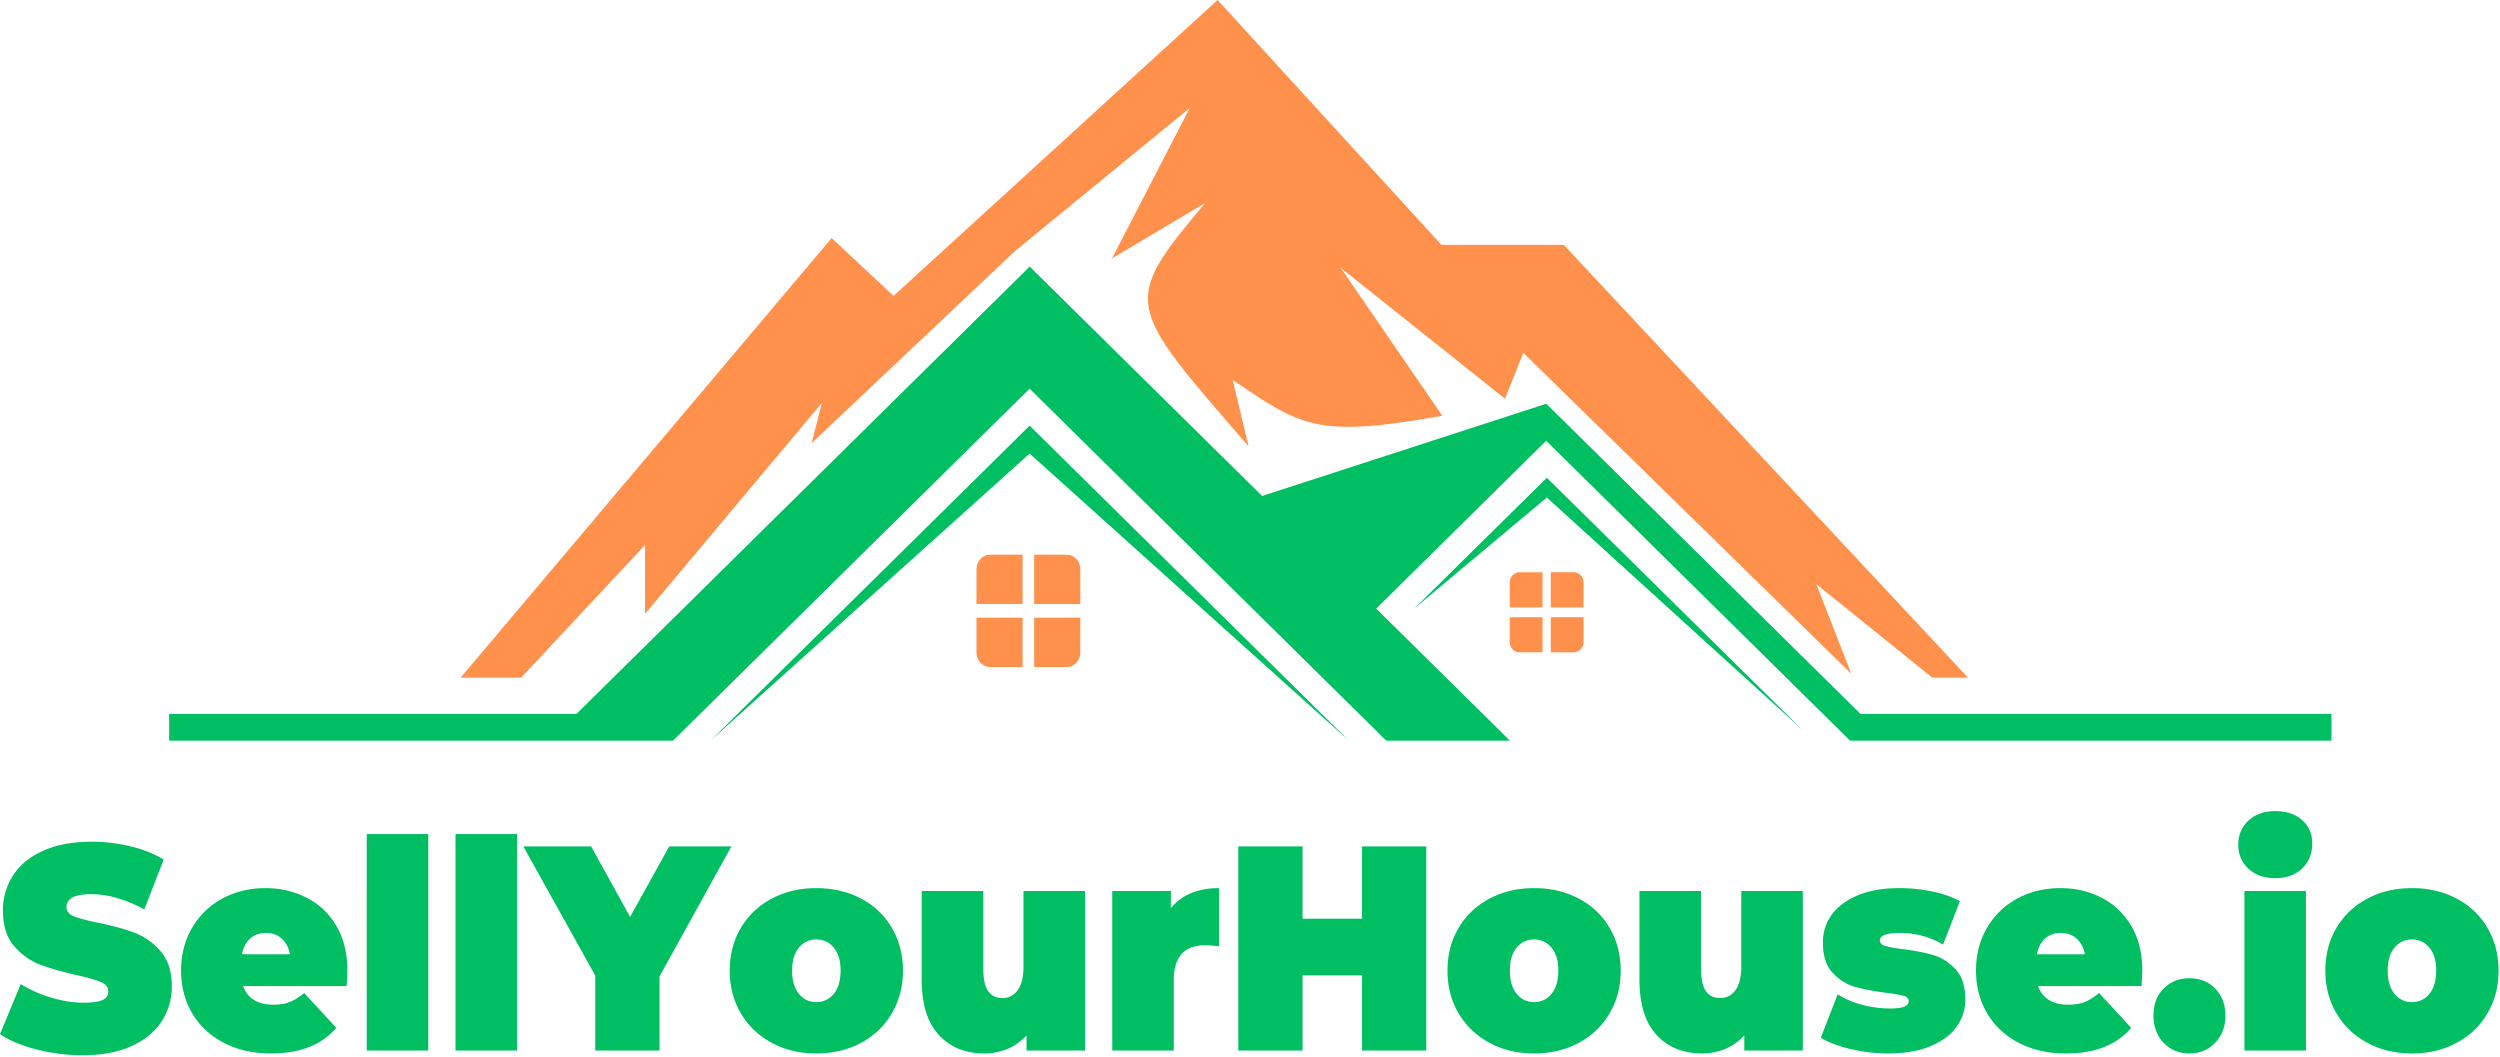
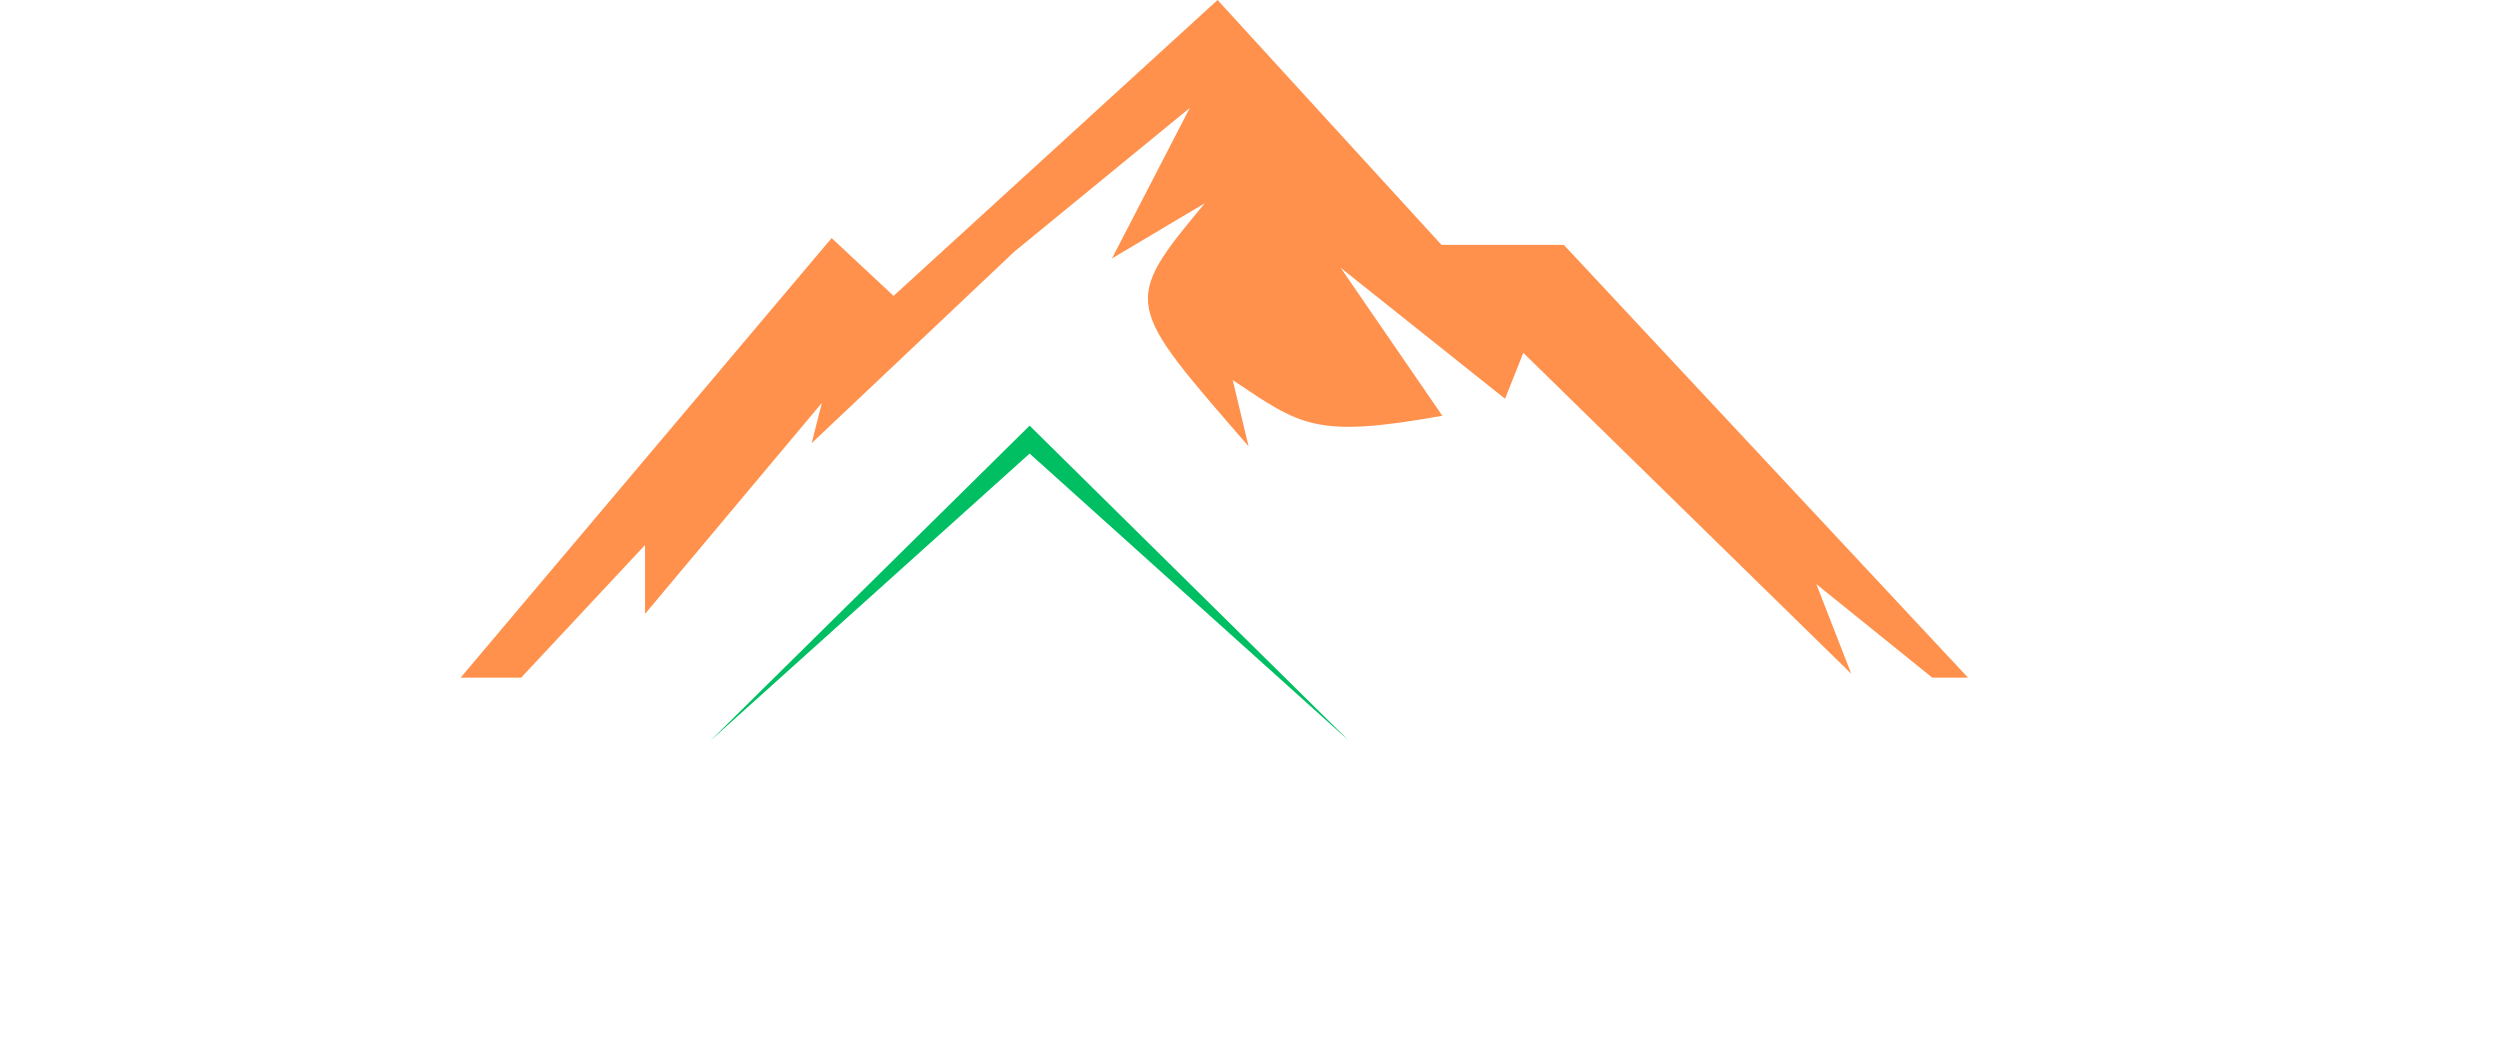
<svg xmlns="http://www.w3.org/2000/svg" width="532" height="225" viewBox="0 0 398.88 168.75">
  <defs>
    <clipPath id="a">
-       <path d="M37.809 37h322.773v66.348H37.809Zm0 0" />
-     </clipPath>
+       </clipPath>
    <clipPath id="b">
      <path d="M118 59h96v44.348h-96Zm0 0" />
    </clipPath>
    <clipPath id="c">
-       <path d="M0 0h377v51H0z" />
-     </clipPath>
+       </clipPath>
  </defs>
  <g clip-path="url(#a)" transform="matrix(1.069 0 0 1.145 -13.486 -.036)">
    <path fill="#00bf63" fill-rule="evenodd" d="M98.613 99.547H37.81v3.73h75.222c17.75-16.347 35.5-32.707 53.25-49.066 17.75 16.352 35.5 32.71 53.25 49.066h18.465l-19.976-18.41 25.386-23.398 41.324 38.078 4.055 3.73h71.863v-3.73h-70.316l-46.914-43.238-42.43 12.859-34.699-31.977-67.668 62.356Zm0 0" />
  </g>
  <path fill="#ff914d" fill-rule="evenodd" d="m230.136 66.353-16.221-23.611 26.23 20.9 2.915-7.33 52.347 51.226-5.58-14.317 18.505 14.935h5.706l-64.511-69.073h-19.525L194.264 0l-51.712 47.223-9.88-9.227-59.218 70.16h9.658l19.776-21.17v10.99L131.11 64.3l-1.629 6.428 32.346-30.567 28.005-22.936-12.42 24.023 14.83-8.82c-13.38 16.03-12.745 16.061 6.972 38.805l-2.531-10.578c10.903 7.304 13.138 9.344 33.46 5.698zm0 0" />
  <g clip-path="url(#b)" transform="matrix(1.069 0 0 1.145 -13.486 -.036)">
    <path fill="#00bf63" fill-rule="evenodd" d="m118.625 103.27 47.656-40.016 47.649 40.016-47.649-43.907zm0 0" />
  </g>
-   <path fill="#00bf63" fill-rule="evenodd" d="m225.649 97.13 21.167-17.725 40.805 37.101-40.805-40.259Zm0 0" />
-   <path fill="#ff914d" fill-rule="evenodd" d="M157.954 88.52h5.193v7.881h-7.36v-5.56c0-1.274.968-2.312 2.159-2.312zm84.471 2.81h3.706v5.608h-5.239v-3.963c0-.908.685-1.646 1.533-1.646m8.719 12.782h-3.702v-5.609h5.239v3.968c0 .903-.69 1.641-1.537 1.641m-8.719 0h3.706v-5.609h-5.239v3.968c0 .903.685 1.641 1.533 1.641m8.719-12.783h-3.702v5.609h5.239v-3.963c0-.908-.69-1.646-1.537-1.646m-80.954 15.136h-5.193v-7.881h7.361v5.56c0 1.274-.97 2.312-2.16 2.312zm-12.236 0h5.193v-7.881h-7.36v5.56c0 1.274.968 2.312 2.159 2.312zM170.19 88.52h-5.193v7.881h7.361v-5.56c0-1.274-.97-2.312-2.16-2.312zm0 0" />
  <g fill="#00bf63" clip-path="url(#c)" transform="matrix(1.069 0 0 1.145 -1.722 122.482)">
    <path d="M13.945 40.118q-3.533 0-6.89-.796-3.345-.796-5.5-2.141l3.093-6.984c1.352.78 2.867 1.414 4.547 1.89q2.514.703 4.844.703 1.982 0 2.828-.375c.57-.258.86-.648.86-1.172q0-.889-1.126-1.328-1.112-.45-3.672-.984-3.28-.687-5.484-1.484-2.188-.797-3.828-2.594c-1.086-1.207-1.625-2.844-1.625-4.906q0-2.685 1.5-4.875c1.008-1.47 2.508-2.618 4.5-3.454q2.982-1.265 7.266-1.265 2.919.001 5.75.64 2.825.627 4.984 1.844l-2.89 6.953q-4.19-2.123-7.938-2.125c-2.461 0-3.688.602-3.688 1.797q0 .846 1.094 1.281 1.093.424 3.625.907 3.246.61 5.484 1.406a9.54 9.54 0 0 1 3.875 2.594q1.655 1.78 1.657 4.875a8.36 8.36 0 0 1-1.516 4.859q-1.501 2.176-4.484 3.453-2.989 1.28-7.266 1.281M53.42 28.322c0 .136-.04.855-.11 2.156H37.857q.481 1.268 1.625 1.937 1.137.657 2.843.657 1.467.001 2.454-.36.997-.357 2.187-1.265l4.797 4.843q-3.25 3.58-9.719 3.578c-2.687 0-5.047-.492-7.078-1.484q-3.047-1.482-4.719-4.125-1.657-2.638-1.656-5.937 0-3.33 1.64-5.954 1.641-2.625 4.5-4.078 2.873-1.466 6.454-1.468 3.374.001 6.156 1.343 2.796 1.33 4.438 3.938 1.64 2.596 1.64 6.219m-12.157-5.25c-.95 0-1.734.261-2.36.78q-.925.77-1.218 2.188h7.156q-.281-1.373-1.219-2.172-.924-.796-2.36-.796M56.309 9.29h9.187v30.172H56.31zM69.561 9.29h9.188v30.172H69.56zM100.017 29.134v10.328h-9.594V29.01l-10.734-18h10.125l5.812 9.828 5.844-9.828h9.281zM123.427 39.868c-2.469 0-4.687-.492-6.656-1.484q-2.94-1.483-4.61-4.11-1.657-2.625-1.656-5.952-.002-3.33 1.656-5.954 1.67-2.625 4.61-4.078 2.953-1.466 6.656-1.468 3.733.002 6.688 1.468 2.953 1.453 4.593 4.078c1.102 1.75 1.657 3.735 1.657 5.954s-.555 4.203-1.657 5.953q-1.64 2.625-4.593 4.109c-1.97.992-4.2 1.484-6.688 1.484m0-7.156c1.063 0 1.93-.383 2.61-1.156q1.014-1.155 1.015-3.234c0-1.383-.34-2.454-1.016-3.204-.68-.757-1.546-1.14-2.609-1.14-1.055 0-1.918.383-2.594 1.14-.68.75-1.015 1.82-1.015 3.204q-.002 2.079 1.015 3.234 1.014 1.158 2.594 1.156M163.552 17.228v22.234h-8.735v-2.11a8 8 0 0 1-2.859 1.891 9.6 9.6 0 0 1-3.453.625q-4.22 0-6.781-2.578-2.565-2.577-2.563-7.781V17.228h9.188v10.687c0 1.524.242 2.61.734 3.266q.732.97 2.156.969 1.342 0 2.235-1.078c.593-.72.89-1.852.89-3.407V17.228zM176.364 19.618q2.437-2.795 7.188-2.796v8.125a15 15 0 0 0-2.031-.157c-3.149 0-4.72 1.602-4.72 4.797v9.875h-9.187V17.228h8.75zM214.496 11.009v28.453h-9.594V28.978h-8.875v10.484h-9.594V11.01h9.594v10.078h8.875V11.01zM230.586 39.868c-2.469 0-4.687-.492-6.656-1.484q-2.94-1.483-4.61-4.11-1.657-2.625-1.656-5.952-.001-3.33 1.657-5.954 1.668-2.625 4.609-4.078 2.953-1.466 6.656-1.468 3.733.002 6.688 1.468 2.953 1.453 4.593 4.078c1.102 1.75 1.657 3.735 1.657 5.954s-.555 4.203-1.657 5.953q-1.64 2.625-4.593 4.109c-1.97.992-4.2 1.484-6.688 1.484m0-7.156c1.063 0 1.93-.383 2.61-1.156q1.014-1.155 1.015-3.234c0-1.383-.34-2.454-1.015-3.204-.68-.757-1.547-1.14-2.61-1.14-1.054 0-1.918.383-2.594 1.14-.68.75-1.015 1.82-1.015 3.204q-.002 2.079 1.015 3.234 1.013 1.158 2.594 1.156M270.71 17.228v22.234h-8.733v-2.11a8 8 0 0 1-2.86 1.891 9.6 9.6 0 0 1-3.453.625q-4.22 0-6.781-2.578-2.565-2.577-2.563-7.781V17.228h9.188v10.687c0 1.524.242 2.61.734 3.266q.732.97 2.156.969 1.343 0 2.235-1.078c.594-.72.89-1.852.89-3.407V17.228zM283.477 39.868c-1.899 0-3.766-.203-5.61-.609-1.843-.406-3.336-.93-4.468-1.578l2.515-6.063c1.031.625 2.25 1.118 3.656 1.47a17.3 17.3 0 0 0 4.11.515c1.05 0 1.785-.086 2.203-.266q.64-.264.64-.781 0-.529-.796-.734-.786-.2-2.578-.407-2.72-.325-4.641-.828c-1.273-.344-2.39-1-3.36-1.969q-1.439-1.465-1.437-4.203-.002-2.154 1.297-3.86 1.313-1.698 3.89-2.718 2.579-1.014 6.204-1.015 2.513 0 4.937.468 2.421.47 4.125 1.36l-2.515 6.047q-2.924-1.625-6.422-1.625-3.017 0-3.016 1.062 0 .532.813.75.81.221 2.562.438 2.731.316 4.625.843 1.887.535 3.328 2 1.437 1.455 1.438 4.188-.001 2.063-1.297 3.781-1.3 1.705-3.906 2.719-2.595 1.014-6.297 1.015M321.398 28.322c0 .136-.039.855-.109 2.156h-15.453q.481 1.268 1.625 1.937 1.138.657 2.844.657 1.466.001 2.453-.36.997-.357 2.187-1.265l4.797 4.843q-3.25 3.58-9.719 3.578c-2.687 0-5.047-.492-7.078-1.484q-3.047-1.482-4.719-4.125-1.657-2.638-1.656-5.937 0-3.33 1.64-5.954 1.643-2.625 4.5-4.078 2.873-1.466 6.454-1.468 3.374.001 6.156 1.343 2.796 1.33 4.438 3.938 1.64 2.596 1.64 6.219m-12.156-5.25c-.95 0-1.734.261-2.36.78q-.925.77-1.218 2.188h7.156q-.281-1.373-1.219-2.172-.925-.796-2.359-.796M328.444 39.868c-1.554 0-2.84-.492-3.86-1.484q-1.515-1.482-1.515-3.797-.001-2.325 1.516-3.765 1.529-1.437 3.86-1.438 2.309 0 3.827 1.438 1.531 1.44 1.532 3.765-.001 2.315-1.532 3.797c-1.011.992-2.289 1.484-3.828 1.484M336.646 17.228h9.188v22.234h-9.188Zm4.594-1.797q-2.471 0-4-1.313-1.517-1.325-1.516-3.359-.001-2.03 1.516-3.344 1.529-1.326 4-1.328 2.532 0 4.031 1.266 1.5 1.253 1.5 3.25 0 2.109-1.5 3.469t-4.031 1.359M361.649 39.868c-2.469 0-4.688-.492-6.656-1.484q-2.941-1.483-4.61-4.11-1.657-2.625-1.656-5.952-.002-3.33 1.656-5.954 1.669-2.625 4.61-4.078 2.952-1.466 6.656-1.468 3.733.002 6.687 1.468 2.954 1.453 4.594 4.078 1.654 2.625 1.656 5.954-.002 3.328-1.656 5.953-1.64 2.625-4.594 4.109c-1.968.992-4.199 1.484-6.687 1.484m0-7.156q1.591.002 2.61-1.156 1.014-1.155 1.015-3.234c0-1.383-.34-2.454-1.016-3.204-.68-.757-1.547-1.14-2.61-1.14-1.054 0-1.917.383-2.593 1.14-.68.75-1.016 1.82-1.016 3.204q-.002 2.079 1.016 3.234 1.013 1.158 2.594 1.156m0 0" />
  </g>
</svg>